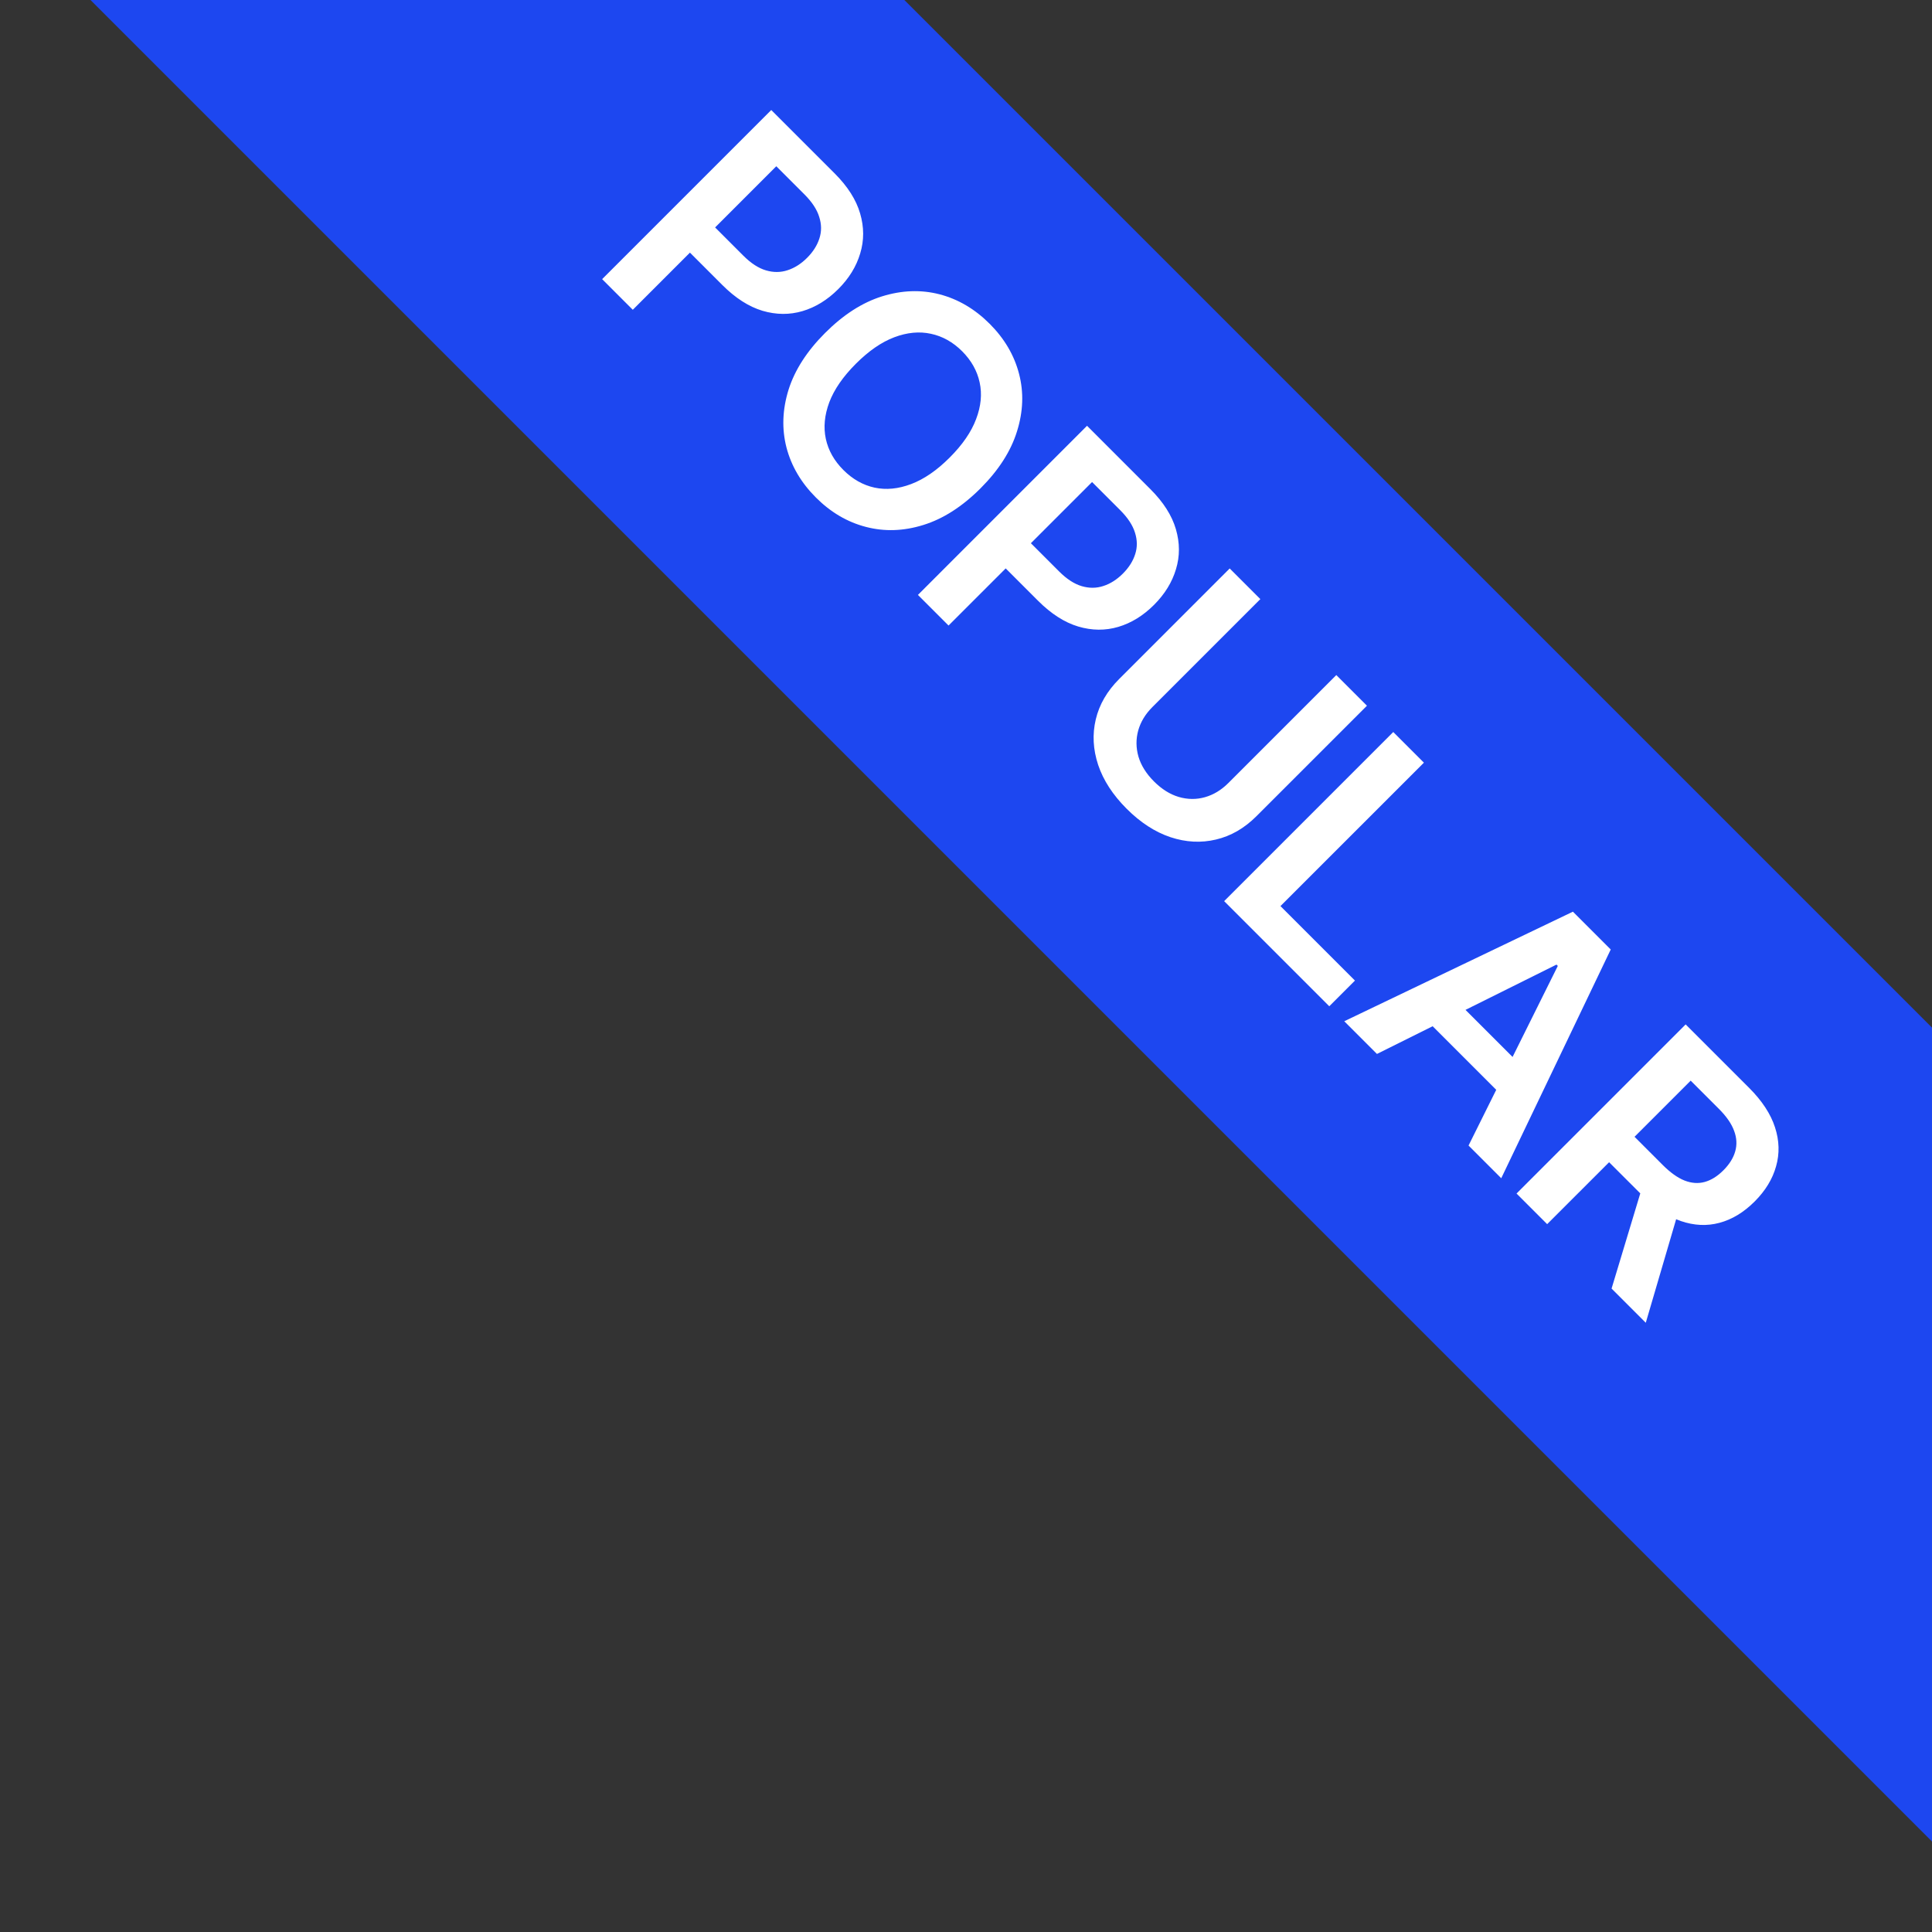
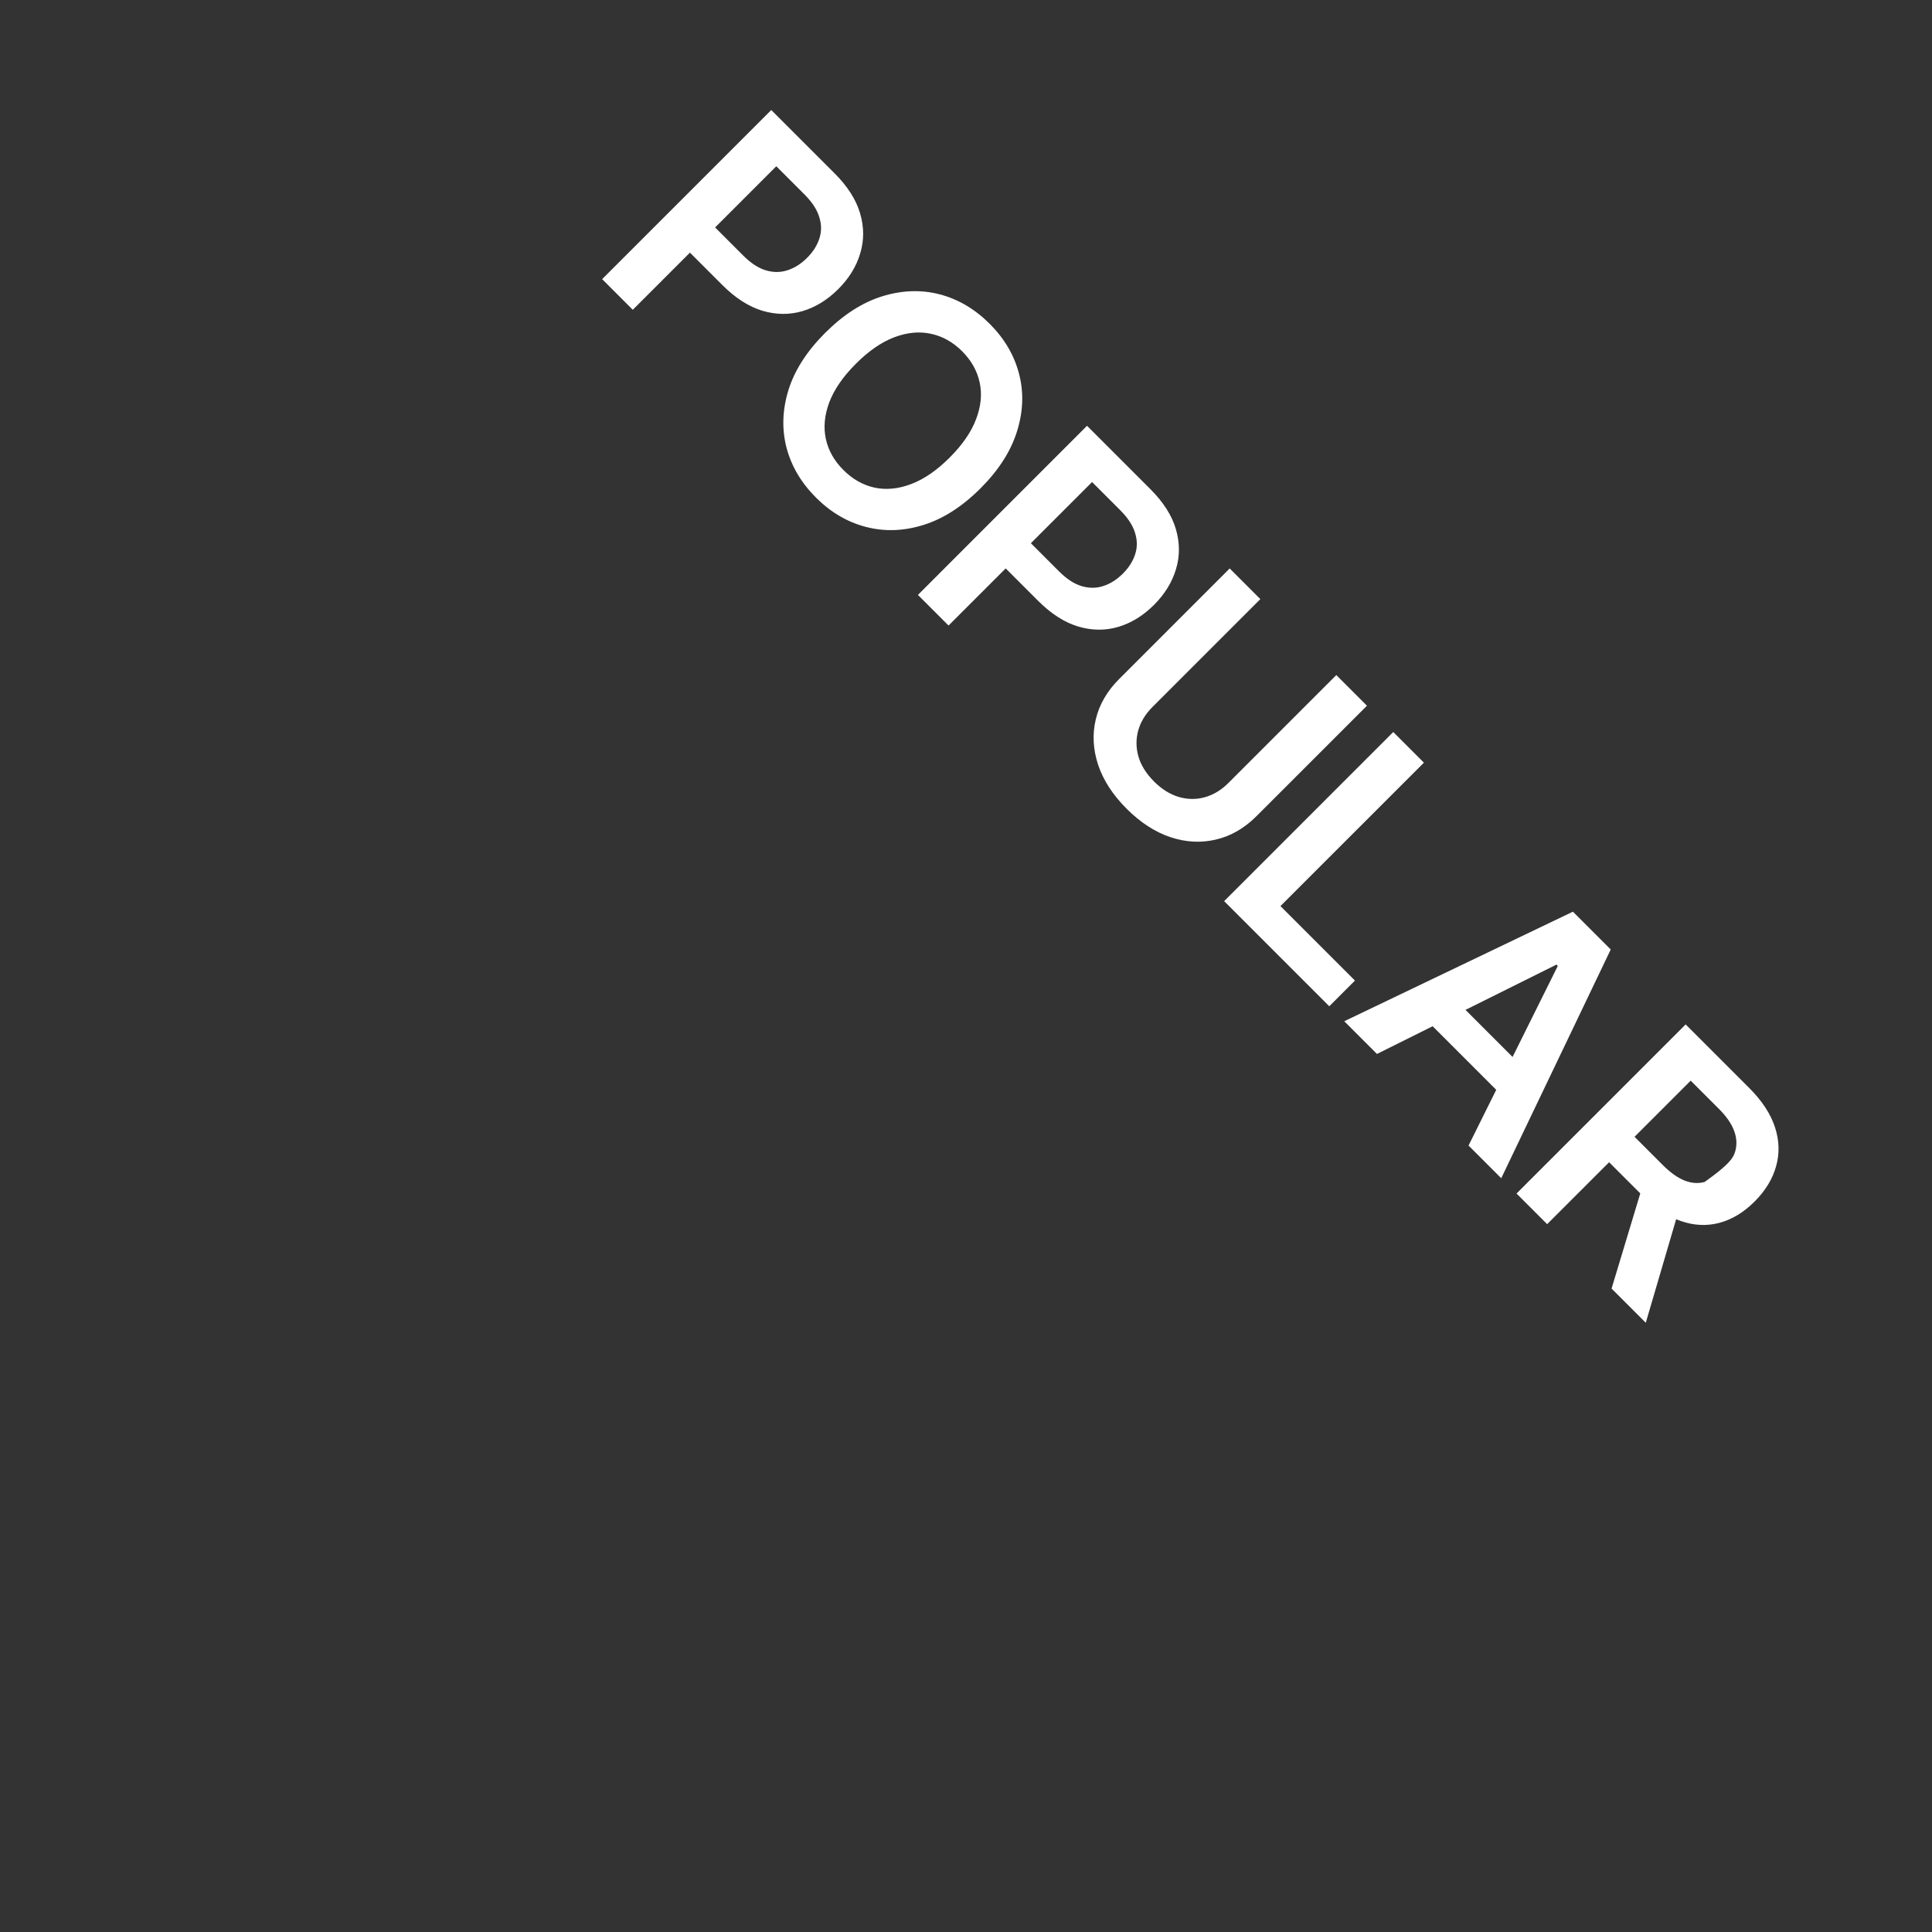
<svg xmlns="http://www.w3.org/2000/svg" fill="none" height="94" viewBox="0 0 94 94" width="94">
  <rect x="0" y="0" width="94" height="94" fill="#333333" stroke="none" />
-   <rect fill="#1D47F0" height="28" transform="translate(20 -24) rotate(45)" width="138" />
-   <path d="M29.297 13.581L37.525 5.353L40.611 8.438C41.243 9.071 41.655 9.719 41.848 10.383C42.044 11.05 42.045 11.699 41.852 12.332C41.665 12.964 41.31 13.541 40.788 14.063C40.26 14.591 39.68 14.948 39.048 15.136C38.416 15.323 37.765 15.318 37.095 15.12C36.428 14.919 35.778 14.501 35.143 13.866L33.098 11.821L34.323 10.596L36.167 12.44C36.537 12.81 36.904 13.048 37.268 13.155C37.632 13.262 37.983 13.26 38.321 13.147C38.661 13.037 38.977 12.836 39.269 12.544C39.561 12.252 39.76 11.938 39.867 11.6C39.977 11.265 39.975 10.917 39.859 10.556C39.75 10.194 39.508 9.827 39.136 9.455L37.77 8.089L30.788 15.072L29.297 13.581ZM47.705 23.761C46.818 24.647 45.893 25.241 44.929 25.541C43.97 25.841 43.038 25.873 42.133 25.637C41.23 25.404 40.418 24.927 39.698 24.207C38.977 23.486 38.499 22.673 38.264 21.768C38.033 20.863 38.067 19.929 38.364 18.968C38.667 18.006 39.26 17.084 40.144 16.2C41.03 15.313 41.953 14.72 42.912 14.42C43.876 14.12 44.81 14.086 45.712 14.319C46.617 14.555 47.43 15.033 48.151 15.754C48.871 16.474 49.348 17.286 49.581 18.188C49.817 19.094 49.783 20.027 49.481 20.989C49.183 21.95 48.592 22.874 47.705 23.761ZM46.206 22.262C46.83 21.638 47.259 21.014 47.492 20.39C47.73 19.766 47.788 19.173 47.665 18.61C47.544 18.045 47.26 17.539 46.813 17.091C46.366 16.644 45.859 16.36 45.294 16.24C44.732 16.117 44.137 16.173 43.511 16.409C42.889 16.644 42.266 17.074 41.642 17.698C41.018 18.322 40.587 18.946 40.349 19.57C40.116 20.195 40.059 20.789 40.18 21.354C40.303 21.917 40.588 22.422 41.036 22.869C41.483 23.316 41.988 23.602 42.55 23.725C43.115 23.845 43.709 23.788 44.33 23.552C44.957 23.316 45.582 22.886 46.206 22.262ZM44.661 28.945L52.889 20.716L55.974 23.802C56.606 24.434 57.019 25.082 57.212 25.747C57.407 26.414 57.409 27.063 57.216 27.695C57.028 28.327 56.673 28.904 56.151 29.427C55.623 29.954 55.044 30.312 54.411 30.5C53.779 30.687 53.129 30.682 52.459 30.483C51.792 30.283 51.141 29.865 50.506 29.23L48.461 27.185L49.687 25.96L51.531 27.804C51.901 28.173 52.267 28.412 52.632 28.519C52.996 28.626 53.347 28.623 53.684 28.511C54.025 28.401 54.34 28.2 54.633 27.908C54.924 27.616 55.124 27.302 55.231 26.964C55.341 26.629 55.338 26.281 55.223 25.919C55.113 25.558 54.872 25.191 54.5 24.819L53.134 23.453L46.151 30.435L44.661 28.945ZM65.017 32.845L66.508 34.336L61.132 39.711C60.543 40.3 59.885 40.679 59.159 40.848C58.436 41.02 57.698 40.981 56.946 40.732C56.196 40.48 55.486 40.019 54.816 39.349C54.144 38.677 53.682 37.966 53.43 37.216C53.181 36.464 53.142 35.726 53.314 35.002C53.485 34.279 53.865 33.623 54.455 33.034L59.83 27.658L61.321 29.149L56.07 34.4C55.727 34.743 55.497 35.123 55.379 35.541C55.264 35.961 55.268 36.386 55.391 36.814C55.517 37.24 55.769 37.642 56.146 38.02C56.524 38.397 56.926 38.649 57.352 38.775C57.783 38.901 58.207 38.905 58.625 38.787C59.043 38.669 59.423 38.439 59.766 38.096L65.017 32.845ZM59.56 43.844L67.788 35.616L69.279 37.107L62.3 44.085L65.924 47.709L64.675 48.959L59.56 43.844ZM66.995 51.279L65.404 49.688L76.529 44.357L78.369 46.197L73.042 57.326L71.451 55.735L75.794 46.996L75.729 46.932L66.995 51.279ZM70.273 48.105L74.612 52.444L73.415 53.641L69.076 49.302L70.273 48.105ZM73.786 58.07L82.014 49.842L85.1 52.927C85.732 53.559 86.152 54.2 86.361 54.848C86.573 55.499 86.59 56.132 86.413 56.748C86.242 57.364 85.894 57.935 85.369 58.46C84.841 58.987 84.271 59.333 83.657 59.496C83.049 59.66 82.422 59.63 81.777 59.408C81.134 59.183 80.497 58.754 79.865 58.122L77.667 55.925L78.904 54.687L80.901 56.684C81.271 57.053 81.624 57.305 81.962 57.439C82.302 57.57 82.627 57.593 82.938 57.508C83.254 57.422 83.558 57.233 83.85 56.941C84.142 56.649 84.334 56.342 84.425 56.021C84.518 55.697 84.501 55.363 84.372 55.021C84.247 54.675 83.998 54.316 83.625 53.944L82.259 52.578L75.276 59.56L73.786 58.07ZM81.765 58.592L80.074 64.358L78.41 62.694L80.138 56.965L81.765 58.592Z" fill="white" />
+   <path d="M29.297 13.581L37.525 5.353L40.611 8.438C41.243 9.071 41.655 9.719 41.848 10.383C42.044 11.05 42.045 11.699 41.852 12.332C41.665 12.964 41.31 13.541 40.788 14.063C40.26 14.591 39.68 14.948 39.048 15.136C38.416 15.323 37.765 15.318 37.095 15.12C36.428 14.919 35.778 14.501 35.143 13.866L33.098 11.821L34.323 10.596L36.167 12.44C36.537 12.81 36.904 13.048 37.268 13.155C37.632 13.262 37.983 13.26 38.321 13.147C38.661 13.037 38.977 12.836 39.269 12.544C39.561 12.252 39.76 11.938 39.867 11.6C39.977 11.265 39.975 10.917 39.859 10.556C39.75 10.194 39.508 9.827 39.136 9.455L37.77 8.089L30.788 15.072L29.297 13.581ZM47.705 23.761C46.818 24.647 45.893 25.241 44.929 25.541C43.97 25.841 43.038 25.873 42.133 25.637C41.23 25.404 40.418 24.927 39.698 24.207C38.977 23.486 38.499 22.673 38.264 21.768C38.033 20.863 38.067 19.929 38.364 18.968C38.667 18.006 39.26 17.084 40.144 16.2C41.03 15.313 41.953 14.72 42.912 14.42C43.876 14.12 44.81 14.086 45.712 14.319C46.617 14.555 47.43 15.033 48.151 15.754C48.871 16.474 49.348 17.286 49.581 18.188C49.817 19.094 49.783 20.027 49.481 20.989C49.183 21.95 48.592 22.874 47.705 23.761ZM46.206 22.262C46.83 21.638 47.259 21.014 47.492 20.39C47.73 19.766 47.788 19.173 47.665 18.61C47.544 18.045 47.26 17.539 46.813 17.091C46.366 16.644 45.859 16.36 45.294 16.24C44.732 16.117 44.137 16.173 43.511 16.409C42.889 16.644 42.266 17.074 41.642 17.698C41.018 18.322 40.587 18.946 40.349 19.57C40.116 20.195 40.059 20.789 40.18 21.354C40.303 21.917 40.588 22.422 41.036 22.869C41.483 23.316 41.988 23.602 42.55 23.725C43.115 23.845 43.709 23.788 44.33 23.552C44.957 23.316 45.582 22.886 46.206 22.262ZM44.661 28.945L52.889 20.716L55.974 23.802C56.606 24.434 57.019 25.082 57.212 25.747C57.407 26.414 57.409 27.063 57.216 27.695C57.028 28.327 56.673 28.904 56.151 29.427C55.623 29.954 55.044 30.312 54.411 30.5C53.779 30.687 53.129 30.682 52.459 30.483C51.792 30.283 51.141 29.865 50.506 29.23L48.461 27.185L49.687 25.96L51.531 27.804C51.901 28.173 52.267 28.412 52.632 28.519C52.996 28.626 53.347 28.623 53.684 28.511C54.025 28.401 54.34 28.2 54.633 27.908C54.924 27.616 55.124 27.302 55.231 26.964C55.341 26.629 55.338 26.281 55.223 25.919C55.113 25.558 54.872 25.191 54.5 24.819L53.134 23.453L46.151 30.435L44.661 28.945ZM65.017 32.845L66.508 34.336L61.132 39.711C60.543 40.3 59.885 40.679 59.159 40.848C58.436 41.02 57.698 40.981 56.946 40.732C56.196 40.48 55.486 40.019 54.816 39.349C54.144 38.677 53.682 37.966 53.43 37.216C53.181 36.464 53.142 35.726 53.314 35.002C53.485 34.279 53.865 33.623 54.455 33.034L59.83 27.658L61.321 29.149L56.07 34.4C55.727 34.743 55.497 35.123 55.379 35.541C55.264 35.961 55.268 36.386 55.391 36.814C55.517 37.24 55.769 37.642 56.146 38.02C56.524 38.397 56.926 38.649 57.352 38.775C57.783 38.901 58.207 38.905 58.625 38.787C59.043 38.669 59.423 38.439 59.766 38.096L65.017 32.845ZM59.56 43.844L67.788 35.616L69.279 37.107L62.3 44.085L65.924 47.709L64.675 48.959L59.56 43.844ZM66.995 51.279L65.404 49.688L76.529 44.357L78.369 46.197L73.042 57.326L71.451 55.735L75.794 46.996L75.729 46.932L66.995 51.279ZM70.273 48.105L74.612 52.444L73.415 53.641L69.076 49.302L70.273 48.105ZM73.786 58.07L82.014 49.842L85.1 52.927C85.732 53.559 86.152 54.2 86.361 54.848C86.573 55.499 86.59 56.132 86.413 56.748C86.242 57.364 85.894 57.935 85.369 58.46C84.841 58.987 84.271 59.333 83.657 59.496C83.049 59.66 82.422 59.63 81.777 59.408C81.134 59.183 80.497 58.754 79.865 58.122L77.667 55.925L78.904 54.687L80.901 56.684C81.271 57.053 81.624 57.305 81.962 57.439C82.302 57.57 82.627 57.593 82.938 57.508C84.142 56.649 84.334 56.342 84.425 56.021C84.518 55.697 84.501 55.363 84.372 55.021C84.247 54.675 83.998 54.316 83.625 53.944L82.259 52.578L75.276 59.56L73.786 58.07ZM81.765 58.592L80.074 64.358L78.41 62.694L80.138 56.965L81.765 58.592Z" fill="white" />
</svg>